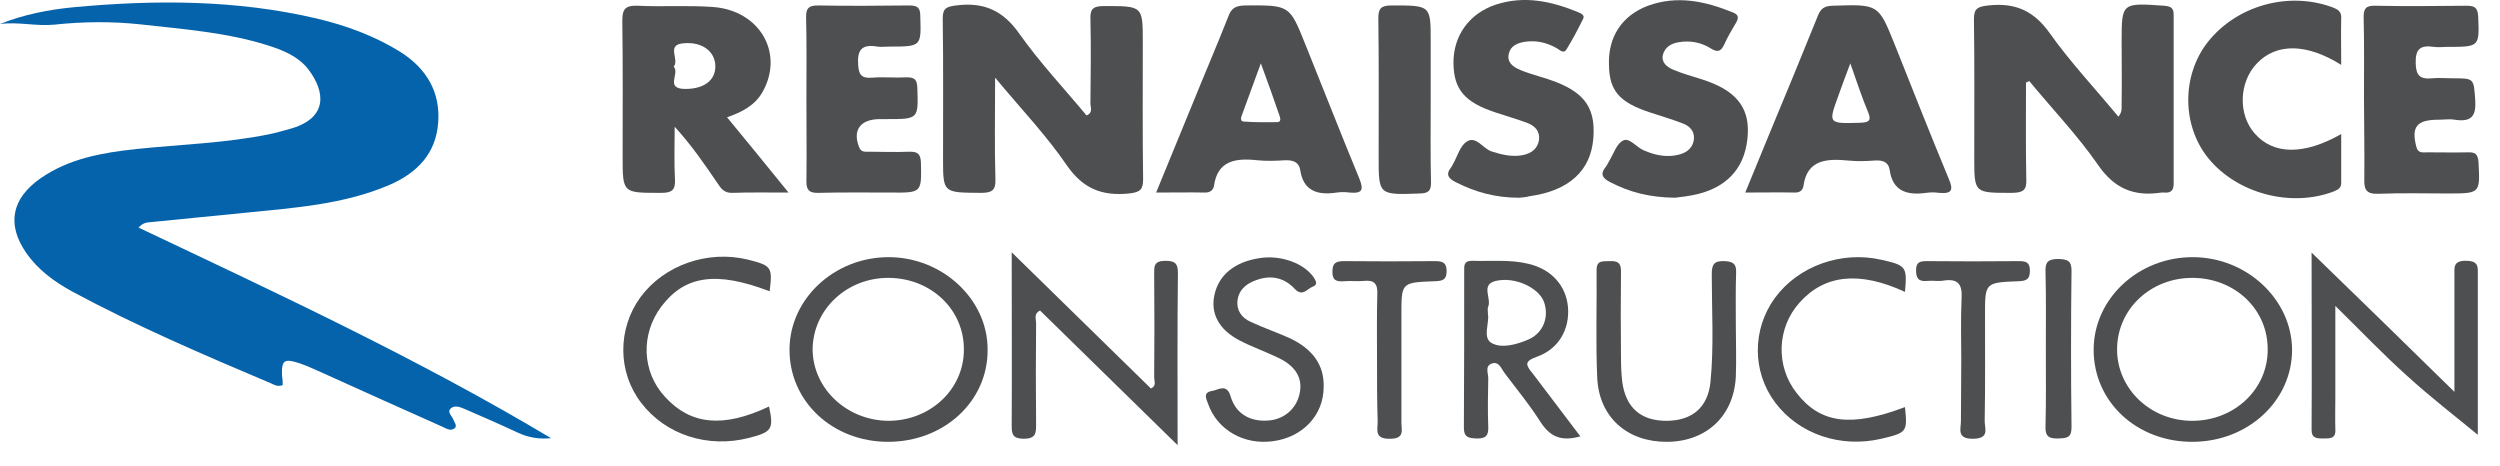
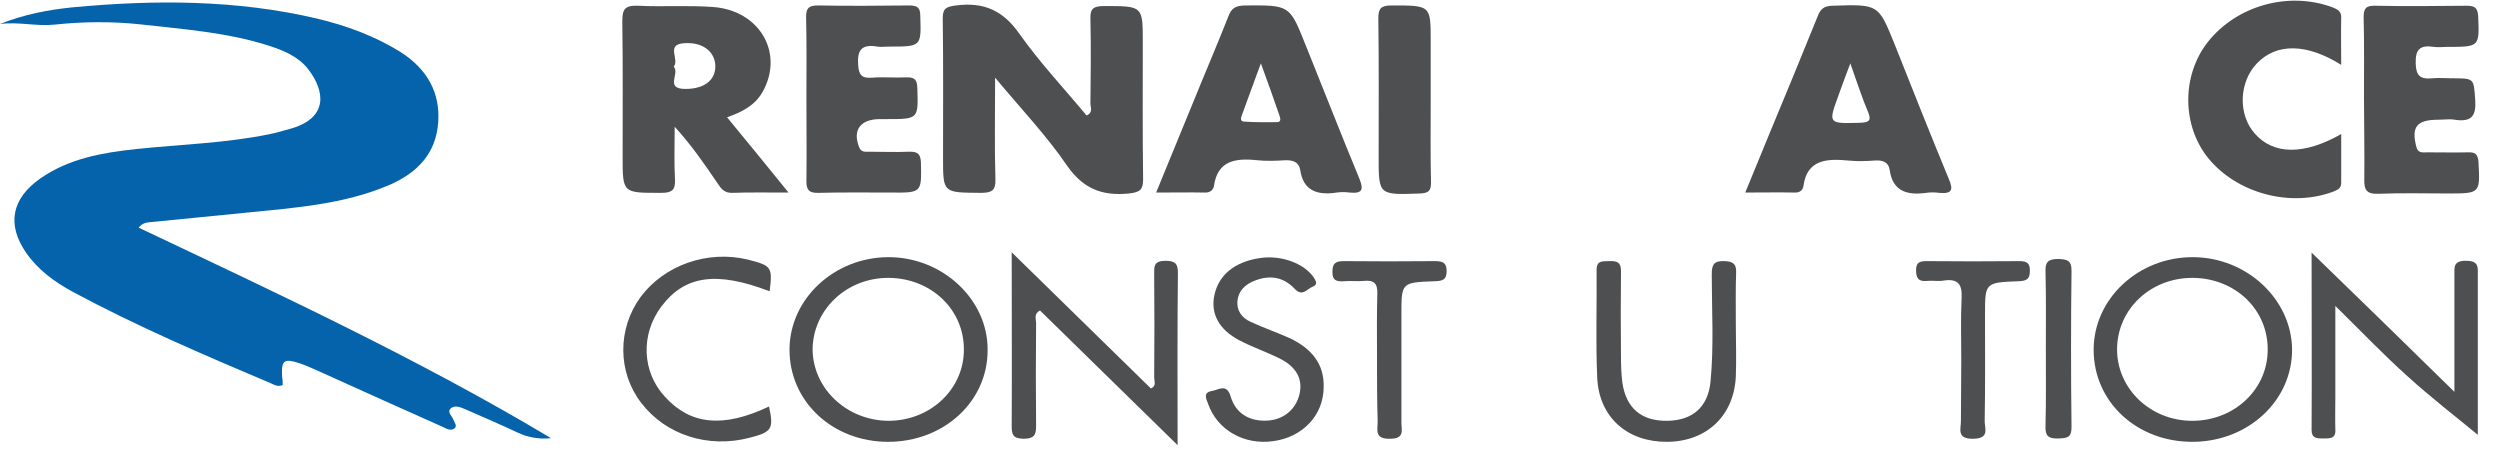
<svg xmlns="http://www.w3.org/2000/svg" width="118" height="22" viewBox="0 0 118 22" fill="none">
  <path d="M13.343 18.179C13.097 18.265 12.944 18.165 12.79 18.093C9.627 16.755 6.464 15.403 3.439 13.777C2.564 13.303 1.781 12.727 1.228 11.922C0.307 10.584 0.553 9.362 1.919 8.412C3.27 7.477 4.837 7.204 6.449 7.032C8.537 6.816 10.625 6.758 12.683 6.341C13.051 6.269 13.42 6.154 13.788 6.054C15.477 5.536 15.354 4.327 14.556 3.277C14.095 2.673 13.374 2.371 12.637 2.141C10.687 1.523 8.644 1.379 6.618 1.149C5.267 1.005 3.915 1.019 2.564 1.163C1.72 1.249 0.86 1.019 0 1.134C1.106 0.688 2.272 0.458 3.455 0.343C7.309 -0.016 11.163 -0.016 14.955 0.875C16.352 1.206 17.673 1.695 18.886 2.443C20.16 3.249 20.79 4.371 20.682 5.795C20.575 7.219 19.73 8.154 18.348 8.743C16.214 9.649 13.911 9.808 11.623 10.038C10.118 10.196 8.629 10.325 7.124 10.484C6.956 10.498 6.756 10.498 6.541 10.743C13.159 13.878 19.776 16.956 26.01 20.682C25.457 20.739 24.935 20.653 24.444 20.423C23.615 20.034 22.786 19.675 21.957 19.315C21.757 19.229 21.496 19.114 21.297 19.258C21.066 19.445 21.343 19.632 21.404 19.819C21.45 19.948 21.588 20.092 21.465 20.207C21.281 20.365 21.081 20.236 20.897 20.149C19.024 19.315 17.166 18.481 15.293 17.632C14.924 17.474 14.556 17.287 14.172 17.158C13.404 16.899 13.281 16.999 13.312 17.747C13.343 17.92 13.343 18.064 13.343 18.179Z" fill="#0563AB" />
  <path d="M46.969 3.666C46.969 5.421 46.938 6.945 46.984 8.47C47 8.988 46.816 9.103 46.294 9.103C44.512 9.088 44.512 9.117 44.512 7.478C44.512 5.277 44.528 3.076 44.497 0.875C44.497 0.415 44.635 0.315 45.127 0.257C46.462 0.084 47.353 0.516 48.105 1.58C49.057 2.932 50.209 4.155 51.284 5.449C51.606 5.32 51.468 5.061 51.468 4.888C51.483 3.551 51.499 2.213 51.468 0.875C51.453 0.401 51.621 0.286 52.113 0.286C53.94 0.286 53.94 0.271 53.94 1.997C53.94 4.155 53.925 6.298 53.955 8.456C53.955 8.93 53.833 9.074 53.295 9.132C52.005 9.261 51.13 8.902 50.378 7.837C49.41 6.413 48.213 5.162 46.969 3.666Z" fill="#4E4F50" />
-   <path d="M95.627 3.896C95.627 5.435 95.611 6.96 95.642 8.499C95.657 8.973 95.488 9.089 94.997 9.103C93.185 9.103 93.185 9.132 93.185 7.449C93.185 5.263 93.201 3.091 93.17 0.904C93.17 0.401 93.339 0.315 93.846 0.257C95.151 0.113 96.01 0.53 96.748 1.566C97.715 2.932 98.882 4.169 99.987 5.507C100.202 5.263 100.125 5.032 100.141 4.845C100.156 3.882 100.141 2.932 100.141 1.969C100.141 0.128 100.141 0.128 102.152 0.271C102.475 0.3 102.597 0.387 102.597 0.689C102.597 3.35 102.597 6.01 102.597 8.657C102.597 8.945 102.505 9.117 102.168 9.089C102.122 9.089 102.06 9.089 102.014 9.089C100.709 9.29 99.788 8.887 99.035 7.794C98.068 6.399 96.87 5.147 95.78 3.824C95.719 3.853 95.673 3.882 95.627 3.896Z" fill="#4E4F50" />
  <path d="M37.219 9.089C36.206 9.089 35.392 9.074 34.578 9.103C34.194 9.117 34.041 8.916 33.872 8.657C33.258 7.751 32.644 6.859 31.845 5.982C31.845 6.816 31.814 7.665 31.86 8.499C31.876 8.959 31.722 9.103 31.216 9.103C29.388 9.103 29.388 9.132 29.388 7.391C29.388 5.263 29.404 3.134 29.373 1.005C29.373 0.473 29.465 0.243 30.11 0.271C31.277 0.329 32.459 0.243 33.642 0.329C35.883 0.487 37.035 2.544 35.975 4.371C35.622 4.975 35.023 5.291 34.317 5.536C35.269 6.686 36.19 7.823 37.219 9.089ZM31.799 3.148C32.106 3.465 31.354 4.198 32.352 4.198C33.227 4.198 33.764 3.795 33.764 3.134C33.764 2.458 33.181 1.969 32.29 2.041C31.4 2.098 32.091 2.803 31.799 3.148Z" fill="#4E4F50" />
  <path d="M82.376 9.088C83.174 7.147 83.927 5.306 84.695 3.465C85.063 2.544 85.447 1.638 85.815 0.717C85.938 0.415 86.107 0.286 86.476 0.271C88.671 0.199 88.656 0.185 89.424 2.084C90.268 4.212 91.113 6.341 91.988 8.456C92.203 8.959 92.141 9.16 91.527 9.103C91.328 9.074 91.113 9.074 90.913 9.103C89.976 9.232 89.332 9.002 89.193 8.024C89.132 7.636 88.856 7.549 88.472 7.578C88.057 7.607 87.658 7.621 87.243 7.578C86.215 7.478 85.293 7.535 85.124 8.772C85.094 8.973 84.956 9.103 84.695 9.088C83.957 9.074 83.221 9.088 82.376 9.088ZM87.335 2.99C87.09 3.651 86.921 4.083 86.767 4.529C86.291 5.838 86.291 5.838 87.781 5.795C88.18 5.78 88.349 5.723 88.18 5.306C87.888 4.615 87.658 3.91 87.335 2.99Z" fill="#4E4F50" />
  <path d="M54.569 9.089C55.168 7.621 55.736 6.241 56.304 4.86C56.857 3.493 57.441 2.141 57.978 0.775C58.116 0.401 58.3 0.271 58.746 0.257C60.865 0.243 60.865 0.228 61.602 2.069C62.462 4.198 63.291 6.327 64.166 8.441C64.365 8.945 64.319 9.146 63.705 9.089C63.506 9.06 63.291 9.06 63.091 9.089C62.154 9.232 61.51 8.988 61.371 8.024C61.31 7.65 61.033 7.55 60.65 7.564C60.22 7.593 59.775 7.607 59.344 7.564C58.3 7.449 57.471 7.593 57.302 8.758C57.272 8.959 57.133 9.089 56.888 9.089C56.151 9.074 55.414 9.089 54.569 9.089ZM59.513 2.99C59.176 3.925 58.899 4.644 58.638 5.378C58.592 5.493 58.5 5.723 58.7 5.737C59.222 5.78 59.759 5.766 60.281 5.766C60.45 5.766 60.45 5.622 60.404 5.493C60.143 4.73 59.867 3.954 59.513 2.99Z" fill="#4E4F50" />
-   <path d="M71.69 9.333C70.569 9.333 69.632 9.06 68.742 8.614C68.389 8.441 68.204 8.254 68.496 7.895C68.527 7.852 68.542 7.808 68.573 7.765C68.788 7.391 68.911 6.873 69.249 6.672C69.678 6.413 69.986 7.003 70.4 7.147C70.891 7.305 71.383 7.42 71.889 7.319C72.289 7.233 72.58 7.017 72.642 6.6C72.688 6.212 72.473 5.953 72.104 5.809C71.613 5.622 71.091 5.478 70.584 5.306C69.141 4.831 68.619 4.227 68.604 2.99C68.588 1.695 69.341 0.631 70.615 0.214C71.951 -0.218 73.225 0.056 74.484 0.573C74.623 0.631 74.807 0.717 74.73 0.875C74.484 1.379 74.223 1.868 73.932 2.343C73.793 2.558 73.609 2.343 73.471 2.271C73.01 2.012 72.534 1.897 71.997 1.969C71.613 2.026 71.291 2.17 71.214 2.544C71.122 2.947 71.413 3.162 71.767 3.306C72.074 3.436 72.381 3.522 72.703 3.623C74.684 4.198 75.329 4.946 75.206 6.528C75.083 8.067 74.054 9.002 72.197 9.261C71.997 9.319 71.797 9.319 71.69 9.333Z" fill="#4E4F50" />
-   <path d="M79.06 9.333C77.831 9.319 76.895 9.06 76.004 8.6C75.636 8.413 75.513 8.211 75.789 7.88C75.866 7.78 75.912 7.665 75.974 7.564C76.173 7.233 76.311 6.773 76.618 6.629C76.91 6.485 77.233 6.945 77.57 7.089C78.123 7.334 78.691 7.449 79.275 7.291C79.643 7.19 79.904 6.96 79.95 6.586C79.996 6.226 79.781 5.967 79.459 5.838C78.937 5.636 78.4 5.478 77.877 5.306C76.434 4.831 75.958 4.284 75.943 3.062C75.897 1.739 76.557 0.732 77.785 0.271C79.167 -0.232 80.488 0.056 81.793 0.588C82.1 0.703 82.054 0.876 81.931 1.091C81.731 1.422 81.532 1.767 81.378 2.113C81.225 2.429 81.071 2.486 80.749 2.285C80.288 1.997 79.766 1.897 79.213 1.997C78.86 2.055 78.584 2.242 78.492 2.573C78.4 2.947 78.676 3.163 78.983 3.292C79.428 3.479 79.889 3.608 80.35 3.752C81.885 4.241 82.545 5.018 82.499 6.269C82.438 7.794 81.639 8.786 80.135 9.16C79.72 9.261 79.29 9.304 79.06 9.333Z" fill="#4E4F50" />
  <path d="M110.505 3.062C108.877 2.041 107.449 2.026 106.528 2.99C105.683 3.867 105.622 5.392 106.42 6.298C107.296 7.305 108.739 7.334 110.505 6.327C110.505 7.132 110.505 7.88 110.505 8.628C110.505 8.873 110.366 8.945 110.167 9.031C108.155 9.808 105.607 9.146 104.24 7.478C102.981 5.938 102.966 3.565 104.209 1.983C105.576 0.257 108.017 -0.419 110.09 0.343C110.351 0.444 110.52 0.545 110.505 0.847C110.489 1.551 110.505 2.285 110.505 3.062Z" fill="#4E4F50" />
  <path d="M38.063 4.673C38.063 3.378 38.079 2.084 38.048 0.789C38.048 0.386 38.171 0.257 38.616 0.257C40.044 0.286 41.487 0.271 42.915 0.257C43.314 0.257 43.437 0.372 43.437 0.746C43.483 2.199 43.499 2.199 41.948 2.199C41.764 2.199 41.579 2.228 41.41 2.199C40.643 2.069 40.459 2.386 40.505 3.062C40.535 3.522 40.658 3.709 41.165 3.666C41.702 3.623 42.24 3.68 42.777 3.651C43.192 3.637 43.284 3.781 43.299 4.155C43.345 5.622 43.36 5.622 41.84 5.622C41.733 5.622 41.641 5.622 41.533 5.622C40.612 5.622 40.228 6.14 40.551 6.945C40.643 7.204 40.858 7.161 41.042 7.161C41.656 7.161 42.27 7.19 42.885 7.161C43.299 7.147 43.453 7.247 43.468 7.679C43.499 9.103 43.514 9.103 42.009 9.088C40.888 9.088 39.752 9.074 38.631 9.103C38.186 9.117 38.063 8.959 38.063 8.571C38.079 7.262 38.063 5.967 38.063 4.673Z" fill="#4E4F50" />
  <path d="M111.58 4.601C111.58 3.335 111.595 2.069 111.564 0.804C111.564 0.401 111.672 0.257 112.117 0.271C113.545 0.3 114.973 0.286 116.416 0.271C116.785 0.271 116.938 0.343 116.969 0.746C117.031 2.213 117.046 2.213 115.495 2.213C115.296 2.213 115.081 2.242 114.881 2.213C114.205 2.112 114.006 2.343 114.021 2.99C114.037 3.565 114.221 3.752 114.804 3.695C115.111 3.666 115.418 3.695 115.725 3.695C116.8 3.695 116.754 3.695 116.831 4.716C116.877 5.435 116.693 5.78 115.864 5.651C115.618 5.608 115.357 5.651 115.096 5.651C114.067 5.651 113.806 5.982 114.052 6.931C114.129 7.247 114.359 7.19 114.574 7.19C115.219 7.19 115.848 7.204 116.493 7.19C116.862 7.175 116.954 7.305 116.985 7.65C117.061 9.132 117.077 9.132 115.526 9.132C114.451 9.132 113.376 9.103 112.301 9.146C111.703 9.175 111.58 8.973 111.595 8.456C111.611 7.132 111.58 5.867 111.58 4.601Z" fill="#4E4F50" />
  <path d="M103.503 20.854C100.862 20.869 98.82 18.97 98.82 16.51C98.82 14.094 100.939 12.123 103.519 12.138C106.052 12.152 108.156 14.123 108.186 16.482C108.202 18.898 106.129 20.84 103.503 20.854ZM103.473 19.862C105.469 19.862 107.05 18.366 107.035 16.482C107.035 14.597 105.499 13.145 103.534 13.116C101.538 13.087 99.941 14.569 99.926 16.467C99.91 18.337 101.492 19.862 103.473 19.862Z" fill="#4E4F50" />
  <path d="M41.917 20.854C39.291 20.854 37.249 18.941 37.265 16.482C37.28 14.108 39.368 12.152 41.917 12.138C44.466 12.123 46.631 14.123 46.615 16.51C46.631 18.941 44.558 20.854 41.917 20.854ZM41.932 19.862C43.913 19.862 45.51 18.366 45.495 16.482C45.495 14.612 43.959 13.145 41.978 13.116C39.998 13.087 38.386 14.583 38.355 16.467C38.355 18.323 39.952 19.847 41.932 19.862Z" fill="#4E4F50" />
  <path d="M55.583 21.012C53.31 18.783 51.207 16.726 49.088 14.655C48.781 14.813 48.904 15.058 48.904 15.245C48.888 16.841 48.888 18.452 48.904 20.049C48.904 20.452 48.888 20.71 48.305 20.71C47.783 20.696 47.752 20.48 47.752 20.092C47.767 17.445 47.752 14.799 47.752 11.908C50.04 14.152 52.174 16.237 54.324 18.337C54.6 18.208 54.477 17.992 54.477 17.819C54.492 16.194 54.492 14.569 54.477 12.943C54.477 12.584 54.446 12.31 55.015 12.31C55.506 12.31 55.598 12.483 55.598 12.9C55.567 15.518 55.583 18.15 55.583 21.012Z" fill="#4E4F50" />
  <path d="M115.848 18.495C115.848 16.525 115.848 14.756 115.848 12.986C115.848 12.627 115.787 12.296 116.401 12.31C117.015 12.31 116.953 12.627 116.953 13.001C116.953 15.604 116.953 18.208 116.953 20.523C115.94 19.689 114.727 18.754 113.606 17.733C112.485 16.726 111.457 15.648 110.228 14.439C110.228 15.993 110.228 17.33 110.228 18.682C110.228 19.215 110.213 19.732 110.228 20.265C110.259 20.71 109.983 20.696 109.645 20.696C109.338 20.696 109.107 20.682 109.107 20.293C109.123 17.575 109.107 14.856 109.107 11.922C111.411 14.152 113.56 16.252 115.848 18.495Z" fill="#4E4F50" />
-   <path d="M74.592 20.595C73.64 20.869 73.133 20.567 72.703 19.905C72.196 19.099 71.582 18.366 71.014 17.604C70.861 17.402 70.753 17.043 70.415 17.158C70.077 17.273 70.246 17.618 70.246 17.848C70.231 18.61 70.216 19.373 70.246 20.149C70.262 20.552 70.139 20.71 69.694 20.696C69.31 20.682 69.095 20.639 69.095 20.193C69.11 17.733 69.11 15.259 69.11 12.8C69.11 12.555 69.079 12.31 69.479 12.31C70.369 12.339 71.275 12.239 72.15 12.454C73.24 12.713 73.916 13.49 74.008 14.482C74.1 15.547 73.563 16.482 72.534 16.841C71.92 17.057 72.027 17.244 72.335 17.618C73.072 18.596 73.824 19.588 74.592 20.595ZM70.231 14.828C70.308 15.23 69.97 15.921 70.385 16.18C70.861 16.467 71.582 16.266 72.15 16.021C72.841 15.719 73.133 14.957 72.872 14.238C72.626 13.591 71.521 13.044 70.599 13.26C69.878 13.432 70.4 14.065 70.246 14.468C70.2 14.554 70.231 14.655 70.231 14.828Z" fill="#4E4F50" />
  <path d="M81.931 15.331C81.931 16.151 81.962 16.956 81.931 17.776C81.839 19.632 80.549 20.84 78.691 20.854C76.818 20.869 75.482 19.704 75.39 17.848C75.313 16.151 75.375 14.454 75.359 12.742C75.359 12.282 75.636 12.339 75.958 12.325C76.327 12.31 76.511 12.382 76.511 12.785C76.496 14.152 76.496 15.518 76.511 16.884C76.511 17.273 76.526 17.647 76.572 18.035C76.741 19.258 77.463 19.876 78.691 19.862C79.874 19.847 80.611 19.229 80.734 18.035C80.902 16.338 80.795 14.641 80.795 12.943C80.795 12.497 80.887 12.296 81.424 12.325C81.824 12.354 81.946 12.469 81.946 12.828C81.916 13.662 81.931 14.497 81.931 15.331Z" fill="#4E4F50" />
  <path d="M67.529 4.745C67.529 6.039 67.513 7.334 67.544 8.628C67.544 8.988 67.437 9.117 67.037 9.132C65.072 9.204 65.072 9.218 65.072 7.406C65.072 5.219 65.087 3.047 65.057 0.861C65.057 0.401 65.18 0.257 65.686 0.257C67.529 0.257 67.529 0.243 67.529 1.94C67.529 2.875 67.529 3.81 67.529 4.745Z" fill="#4E4F50" />
  <path d="M62.477 18.265C62.477 19.588 61.495 20.639 60.082 20.825C58.715 21.012 57.456 20.293 57.026 19.071C56.934 18.826 56.765 18.524 57.211 18.452C57.502 18.409 57.902 18.078 58.086 18.711C58.332 19.545 59.023 19.919 59.882 19.847C60.604 19.79 61.188 19.301 61.341 18.582C61.495 17.877 61.188 17.302 60.358 16.899C59.744 16.597 59.099 16.381 58.501 16.064C57.533 15.561 57.134 14.799 57.318 13.936C57.518 12.972 58.285 12.354 59.468 12.181C60.496 12.023 61.602 12.454 62.032 13.13C62.139 13.303 62.185 13.447 61.955 13.533C61.694 13.634 61.479 14.022 61.111 13.634C60.573 13.058 59.898 12.958 59.161 13.274C58.746 13.447 58.454 13.749 58.408 14.195C58.362 14.655 58.608 15 59.023 15.187C59.637 15.475 60.282 15.691 60.911 15.978C61.894 16.453 62.508 17.172 62.477 18.265Z" fill="#4E4F50" />
-   <path d="M89.915 13.777C87.765 12.785 86.122 12.958 84.94 14.281C83.865 15.475 83.804 17.287 84.802 18.553C85.923 19.991 87.366 20.178 89.915 19.215C90.037 20.394 90.007 20.423 88.794 20.71C86.874 21.156 84.909 20.495 83.788 18.999C82.698 17.546 82.698 15.547 83.773 14.065C84.879 12.555 86.921 11.821 88.825 12.267C89.976 12.526 90.022 12.598 89.915 13.777Z" fill="#4E4F50" />
  <path d="M36.328 13.749C33.81 12.785 32.321 13.001 31.215 14.468C30.233 15.777 30.294 17.546 31.384 18.726C32.597 20.063 34.148 20.207 36.298 19.186C36.528 20.25 36.436 20.394 35.361 20.667C33.411 21.171 31.415 20.523 30.264 19.013C29.143 17.56 29.143 15.518 30.233 14.022C31.354 12.512 33.396 11.793 35.3 12.253C36.421 12.54 36.467 12.598 36.328 13.749Z" fill="#4E4F50" />
  <path d="M64.995 16.956C64.995 15.921 64.98 14.899 65.01 13.864C65.026 13.404 64.872 13.202 64.365 13.26C64.058 13.289 63.751 13.245 63.444 13.274C63.076 13.303 62.876 13.231 62.891 12.814C62.891 12.44 63.03 12.325 63.429 12.325C64.857 12.339 66.3 12.339 67.728 12.325C68.097 12.325 68.281 12.397 68.281 12.8C68.281 13.202 68.097 13.26 67.728 13.274C66.147 13.332 66.147 13.332 66.147 14.842C66.147 16.539 66.147 18.236 66.147 19.948C66.147 20.293 66.316 20.71 65.609 20.71C64.857 20.725 65.026 20.279 65.026 19.905C64.995 18.927 64.995 17.934 64.995 16.956Z" fill="#4E4F50" />
  <path d="M92.572 17.028C92.572 16.05 92.541 15.058 92.587 14.08C92.618 13.461 92.464 13.13 91.727 13.245C91.482 13.289 91.221 13.231 90.96 13.26C90.545 13.303 90.438 13.116 90.438 12.756C90.438 12.382 90.606 12.325 90.944 12.325C92.403 12.339 93.862 12.339 95.32 12.325C95.673 12.325 95.811 12.425 95.811 12.771C95.811 13.13 95.704 13.26 95.29 13.274C93.693 13.332 93.693 13.346 93.693 14.842C93.693 16.525 93.708 18.193 93.677 19.876C93.677 20.221 93.923 20.696 93.14 20.71C92.311 20.725 92.572 20.207 92.556 19.833C92.556 18.898 92.572 17.963 92.572 17.028Z" fill="#4E4F50" />
  <path d="M96.564 16.482C96.564 15.259 96.579 14.036 96.548 12.814C96.533 12.382 96.656 12.224 97.147 12.224C97.577 12.239 97.776 12.296 97.776 12.771C97.746 15.23 97.746 17.704 97.776 20.164C97.776 20.653 97.577 20.682 97.147 20.696C96.671 20.71 96.533 20.567 96.548 20.121C96.579 18.927 96.564 17.704 96.564 16.482Z" fill="#4E4F50" />
</svg>